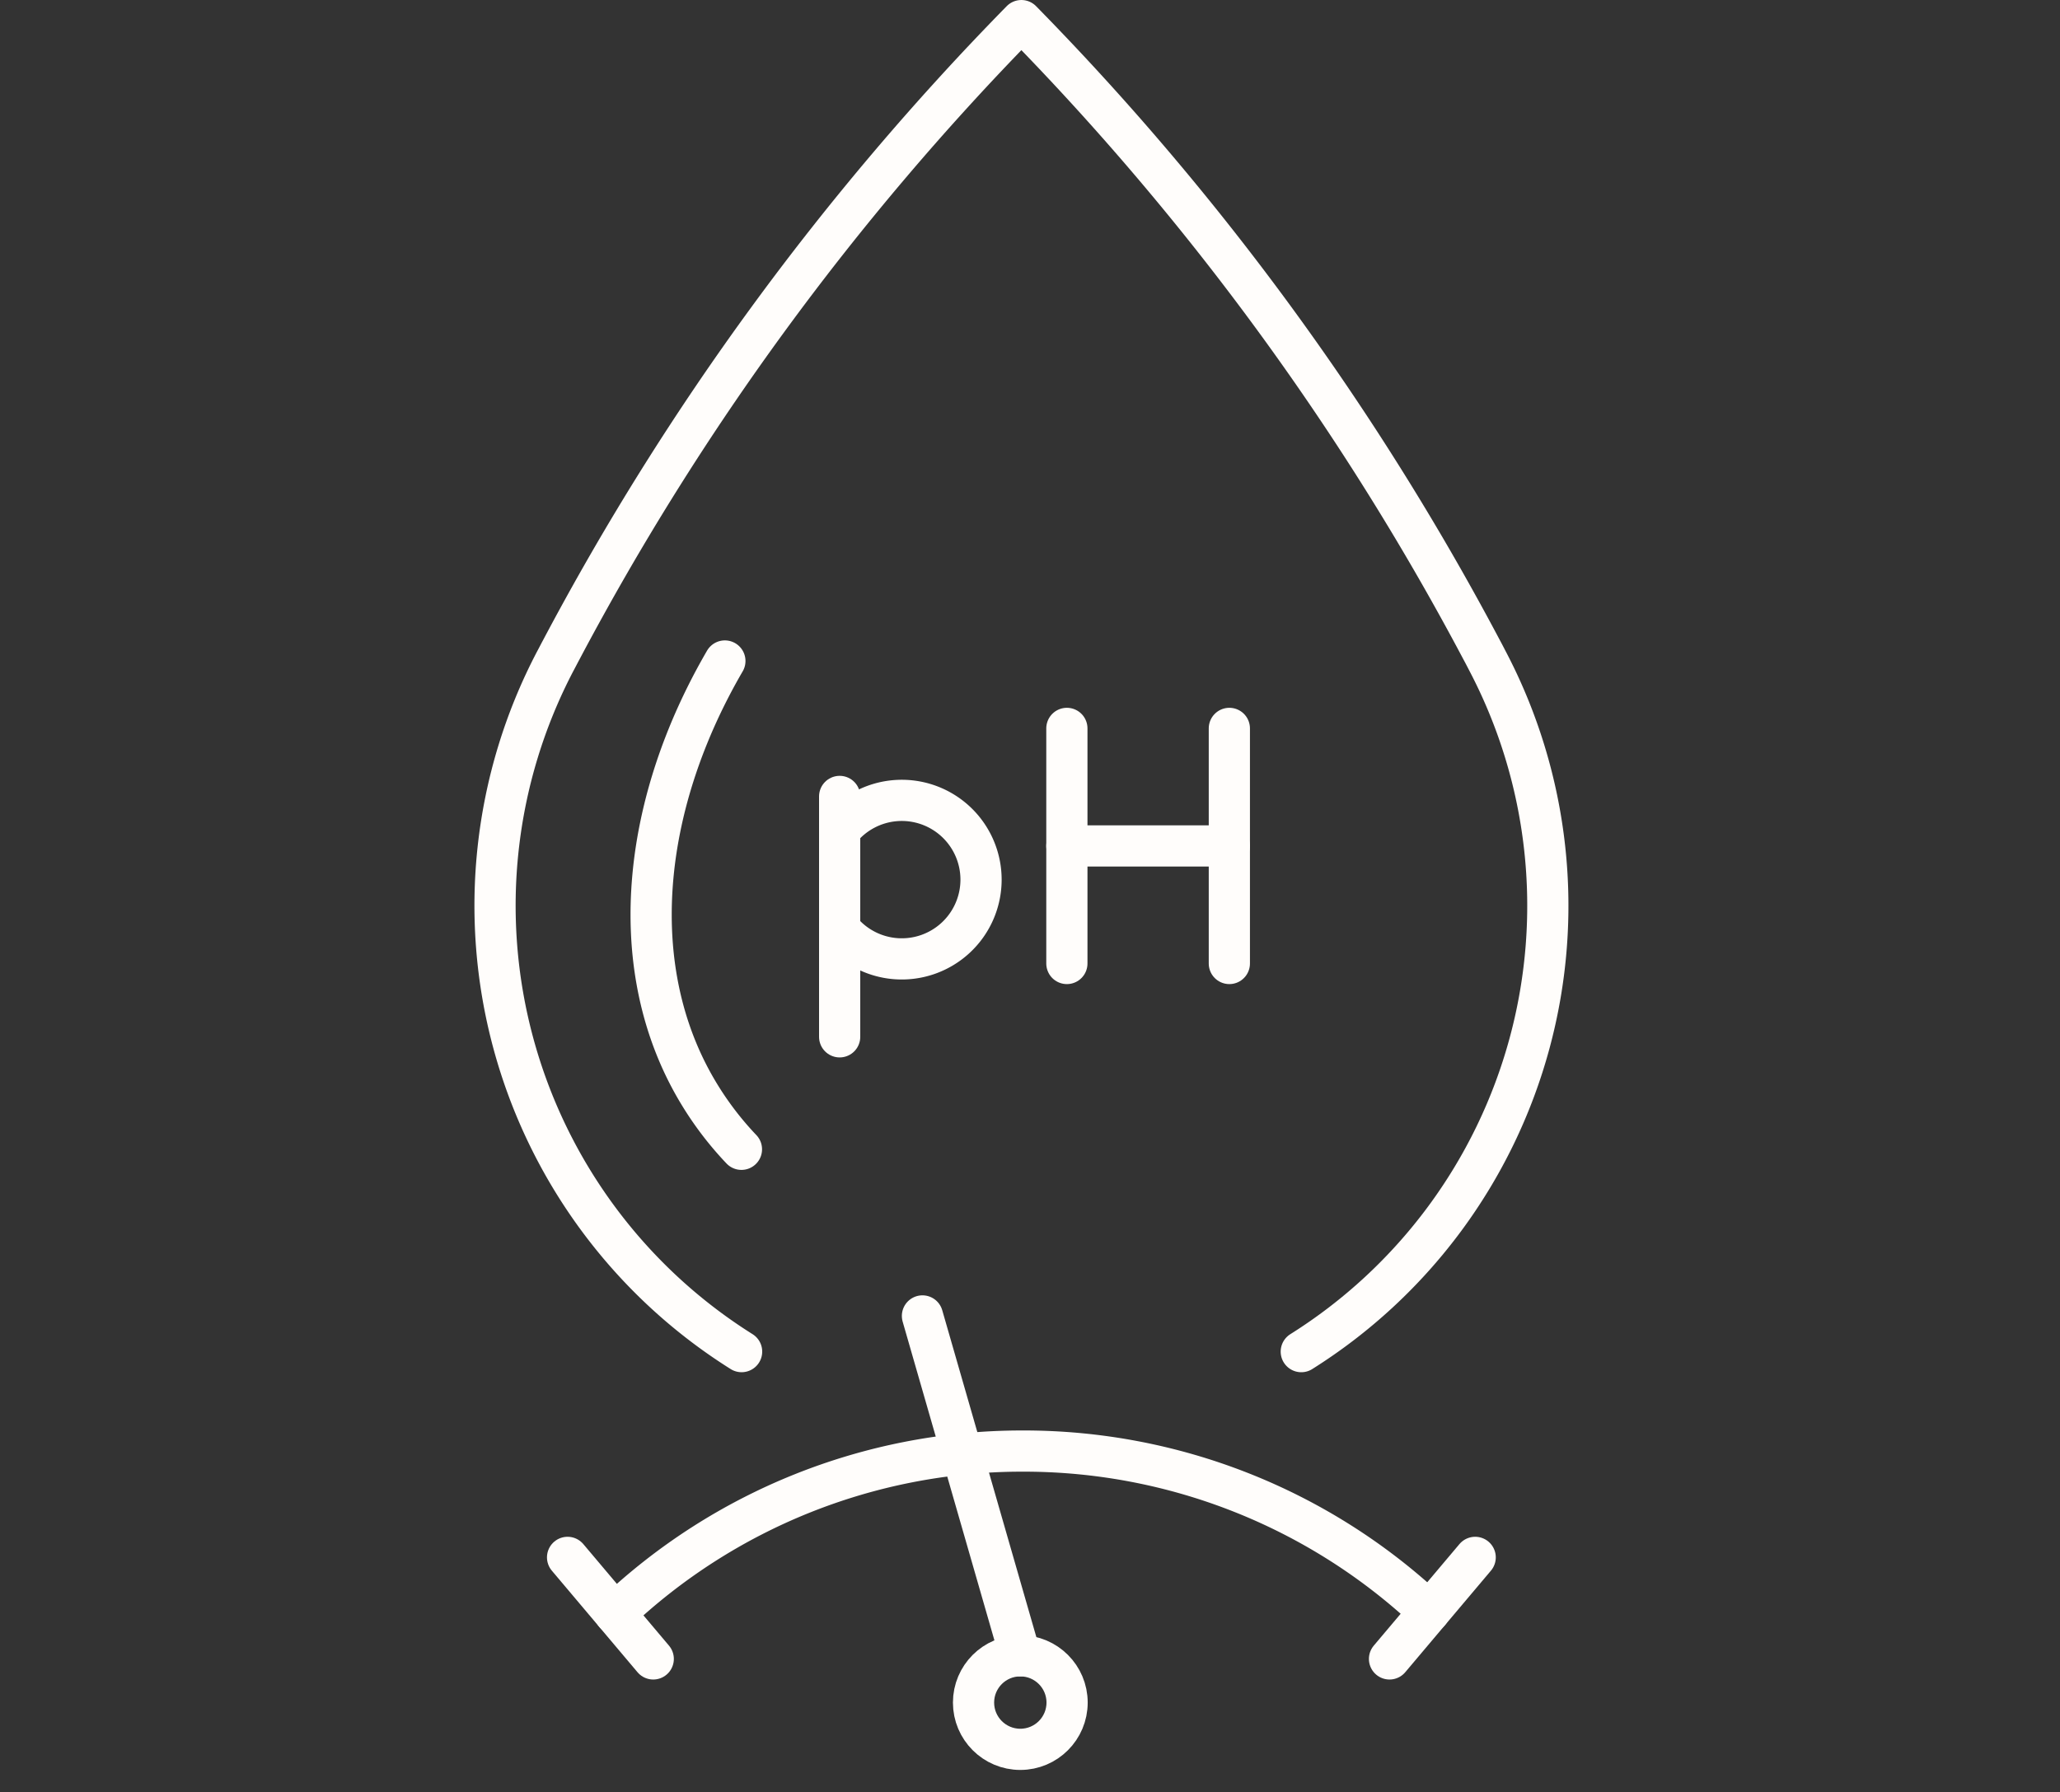
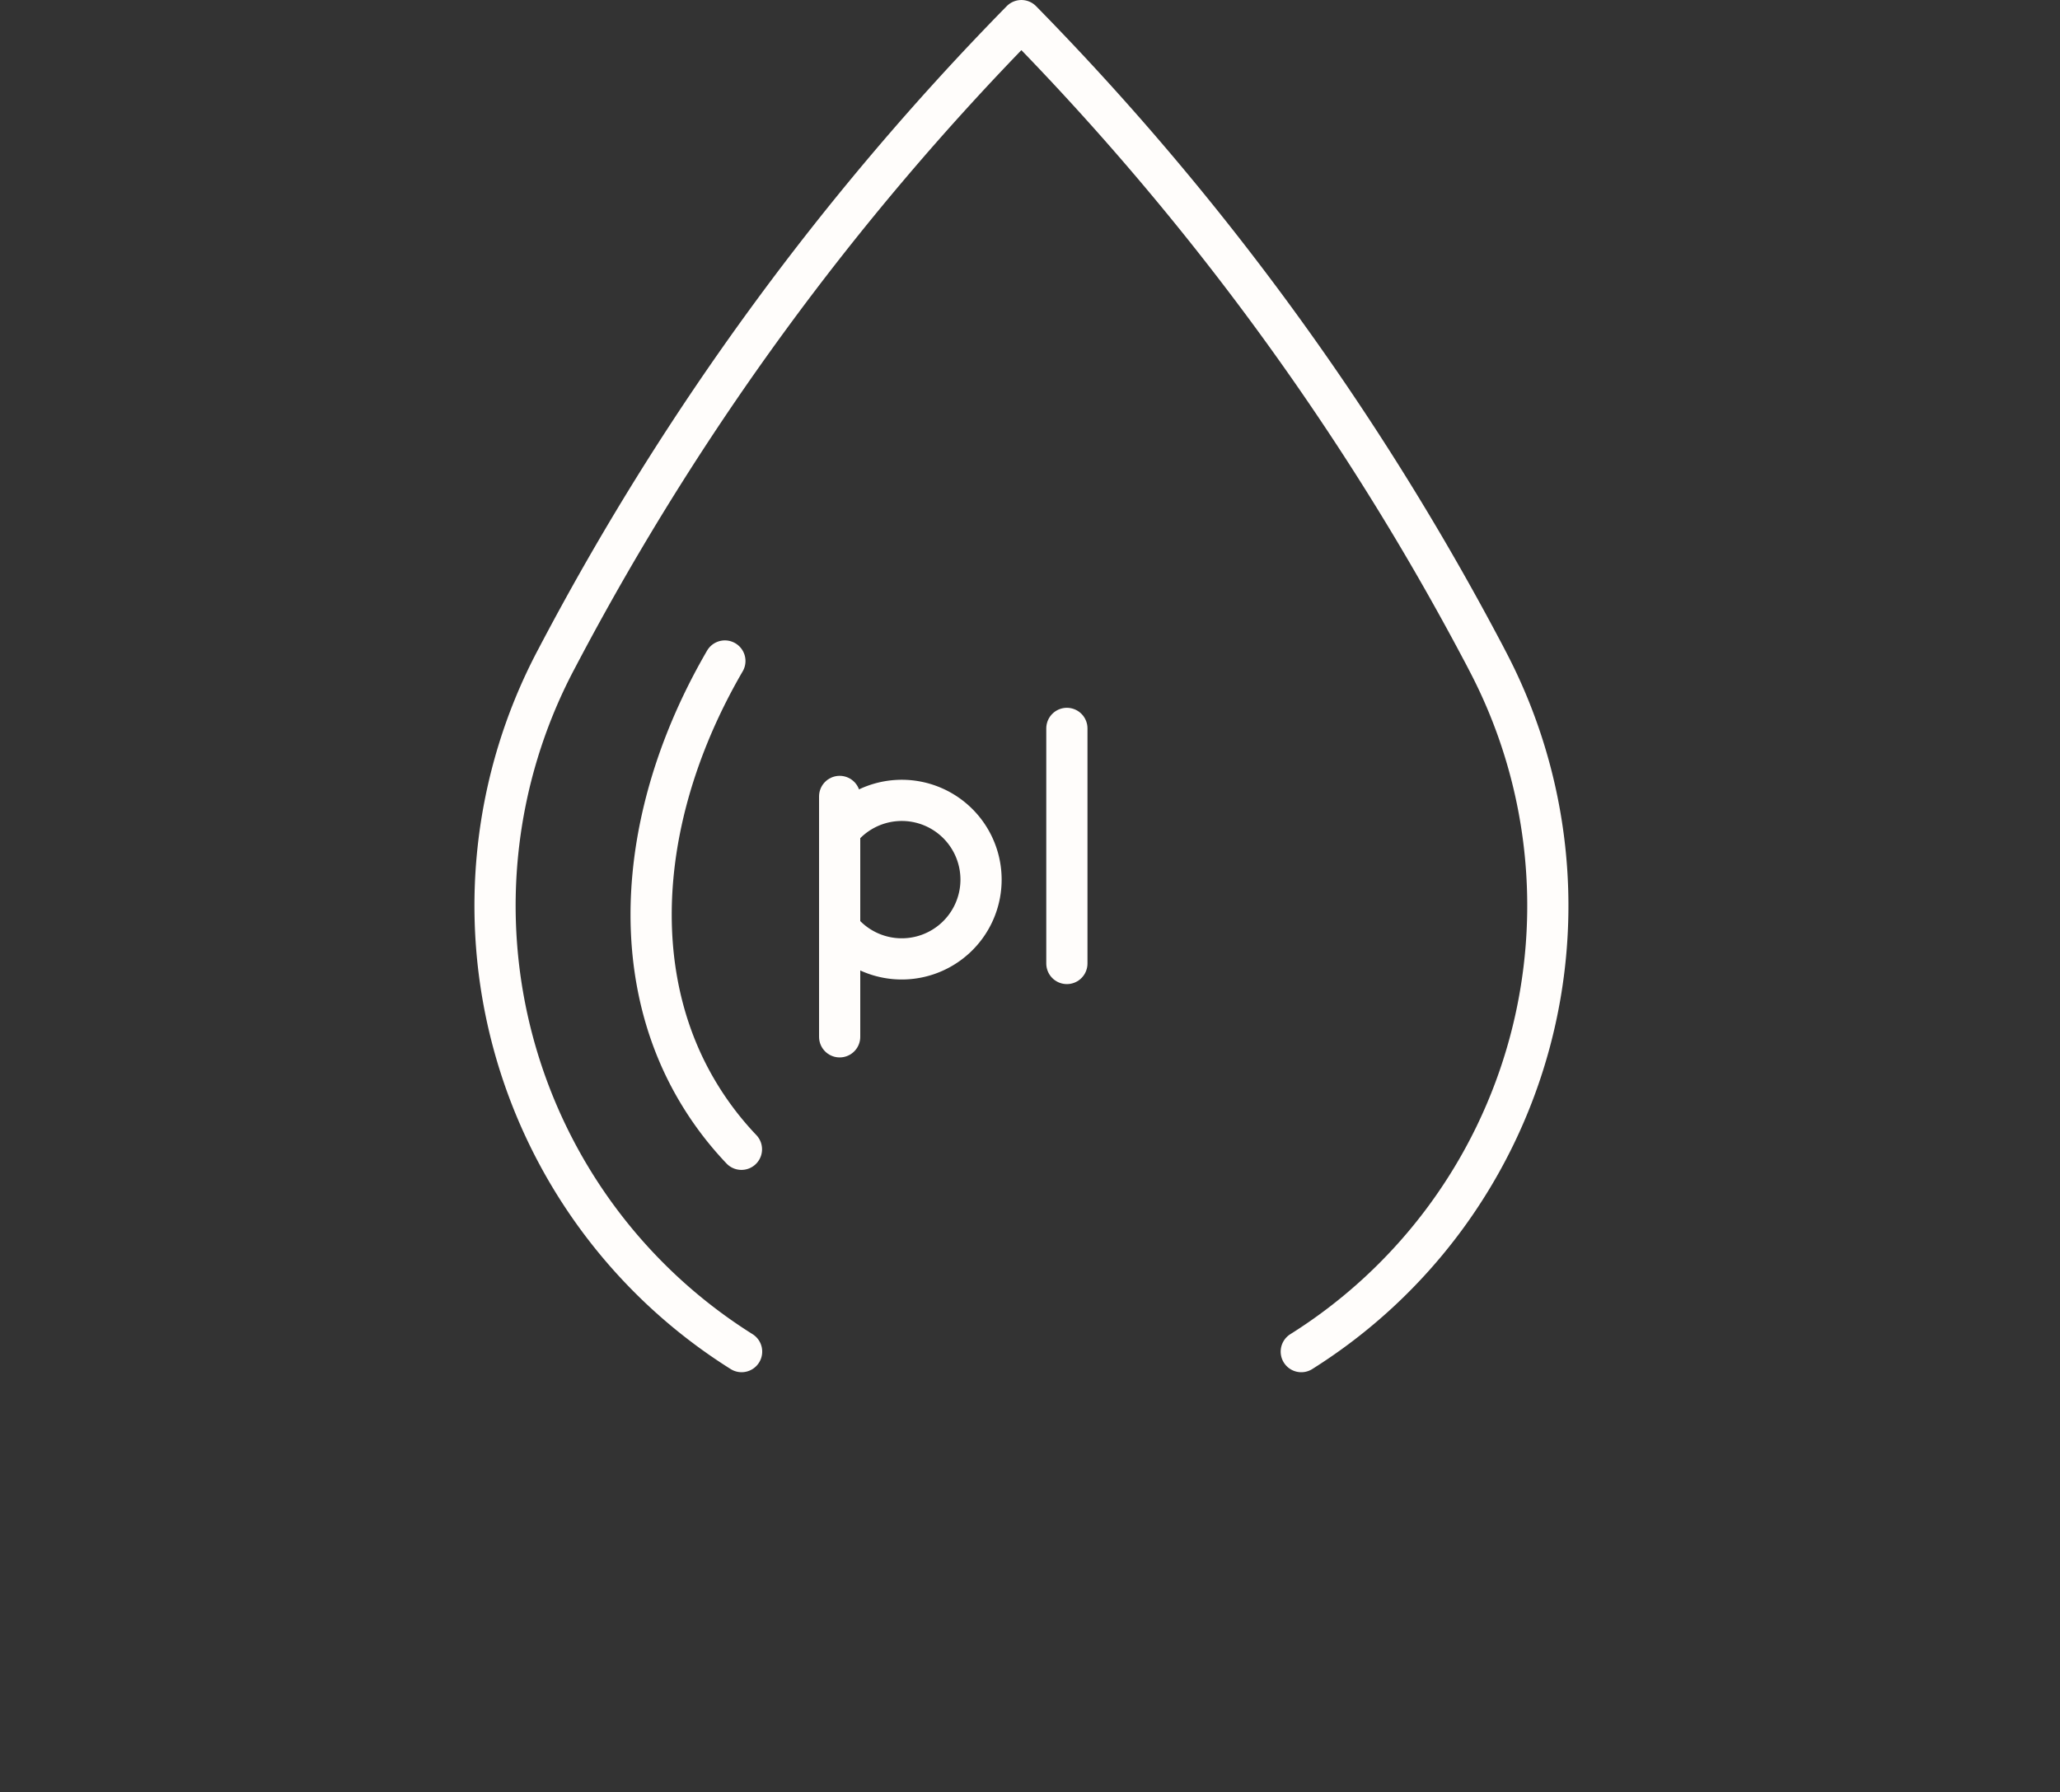
<svg xmlns="http://www.w3.org/2000/svg" width="100" height="87" viewBox="0 0 100 87">
  <rect x="0" y="0" width="100" height="87" fill="#333333" stroke="none" />
  <defs>
    <clipPath id="clip-path">
-       <rect id="Rectangle_13429" data-name="Rectangle 13429" width="46.2" height="23.554" fill="none" stroke="#fffdfb" stroke-width="2" />
-     </clipPath>
+       </clipPath>
    <clipPath id="clip-mild-acidic">
      <rect width="100" height="87" />
    </clipPath>
  </defs>
  <g id="mild-acidic" clip-path="url(#clip-mild-acidic)">
    <g id="Group_13111" data-name="Group 13111" transform="translate(-641.505 -1539.159)">
      <g id="Group_13101" data-name="Group 13101" transform="translate(665.505 1540.159)">
        <g id="Group_13107" data-name="Group 13107" transform="translate(0 0)">
          <path id="Path_14951" data-name="Path 14951" d="M15.5,68.118a25.565,25.565,0,0,1-9.051-33.51c.1-.185.192-.367.29-.549A131.377,131.377,0,0,1,29.082,3.5a131.369,131.369,0,0,1,22.35,30.56c.1.183.192.365.288.549a25.565,25.565,0,0,1-9.051,33.51" transform="translate(-3.5 -3.499)" fill="none" stroke="#fffdfb" stroke-linecap="round" stroke-linejoin="round" stroke-width="2" />
          <line id="Line_316" data-name="Line 316" y2="11.671" transform="translate(16.76 37.666)" fill="none" stroke="#fffdfb" stroke-linecap="round" stroke-linejoin="round" stroke-width="2" />
          <path id="Path_14955" data-name="Path 14955" d="M63.267,139.955a3.848,3.848,0,1,1,0,4.781" transform="translate(-46.507 -100.64)" fill="none" stroke="#fffdfb" stroke-linecap="round" stroke-linejoin="round" stroke-width="2" />
          <line id="Line_317" data-name="Line 317" y2="11.414" transform="translate(27.79 34.363)" fill="none" stroke="#fffdfb" stroke-linecap="round" stroke-linejoin="round" stroke-width="2" />
-           <line id="Line_318" data-name="Line 318" y2="11.414" transform="translate(35.677 34.363)" fill="none" stroke="#fffdfb" stroke-linecap="round" stroke-linejoin="round" stroke-width="2" />
-           <line id="Line_319" data-name="Line 319" x1="7.887" transform="translate(27.79 40.07)" fill="none" stroke="#fffdfb" stroke-linecap="round" stroke-linejoin="round" stroke-width="2" />
          <path id="Path_14956" data-name="Path 14956" d="M34.214,114.366c-3.967,6.823-4.778,14.367-1.72,20.19a15.722,15.722,0,0,0,2.524,3.516" transform="translate(-23.026 -83.275)" fill="none" stroke="#fffdfb" stroke-linecap="round" stroke-linejoin="round" stroke-width="2" />
        </g>
      </g>
      <g id="Group_13109" data-name="Group 13109" transform="translate(667.987 1601.605)">
        <g id="Group_13108" data-name="Group 13108" transform="translate(0 0)" clip-path="url(#clip-path)">
          <circle id="Ellipse_23" data-name="Ellipse 23" cx="2.271" cy="2.271" r="2.271" transform="translate(20.777 17.941)" fill="none" stroke="#fffdfb" stroke-linecap="round" stroke-linejoin="round" stroke-width="2" />
          <path id="Path_14982" data-name="Path 14982" d="M-3.741,17.162-8.491.662" transform="translate(26.788 0.779)" fill="none" stroke="#fffdfb" stroke-linecap="round" stroke-width="2" />
          <line id="Line_343" data-name="Line 343" x2="4.159" y2="4.93" transform="translate(1.07 13.163)" fill="none" stroke="#fffdfb" stroke-linecap="round" stroke-linejoin="round" stroke-width="2" />
          <line id="Line_344" data-name="Line 344" y1="4.93" x2="4.159" transform="translate(40.97 13.163)" fill="none" stroke="#fffdfb" stroke-linecap="round" stroke-linejoin="round" stroke-width="2" />
-           <path id="Path_14981" data-name="Path 14981" d="M50.549,33.973A28.7,28.7,0,0,0,30.83,26.166c-.043,0-.086,0-.129,0a28.693,28.693,0,0,0-19.676,7.888" transform="translate(-7.653 -18.164)" fill="none" stroke="#fffdfb" stroke-linecap="round" stroke-linejoin="round" stroke-width="2" />
        </g>
      </g>
    </g>
  </g>
</svg>